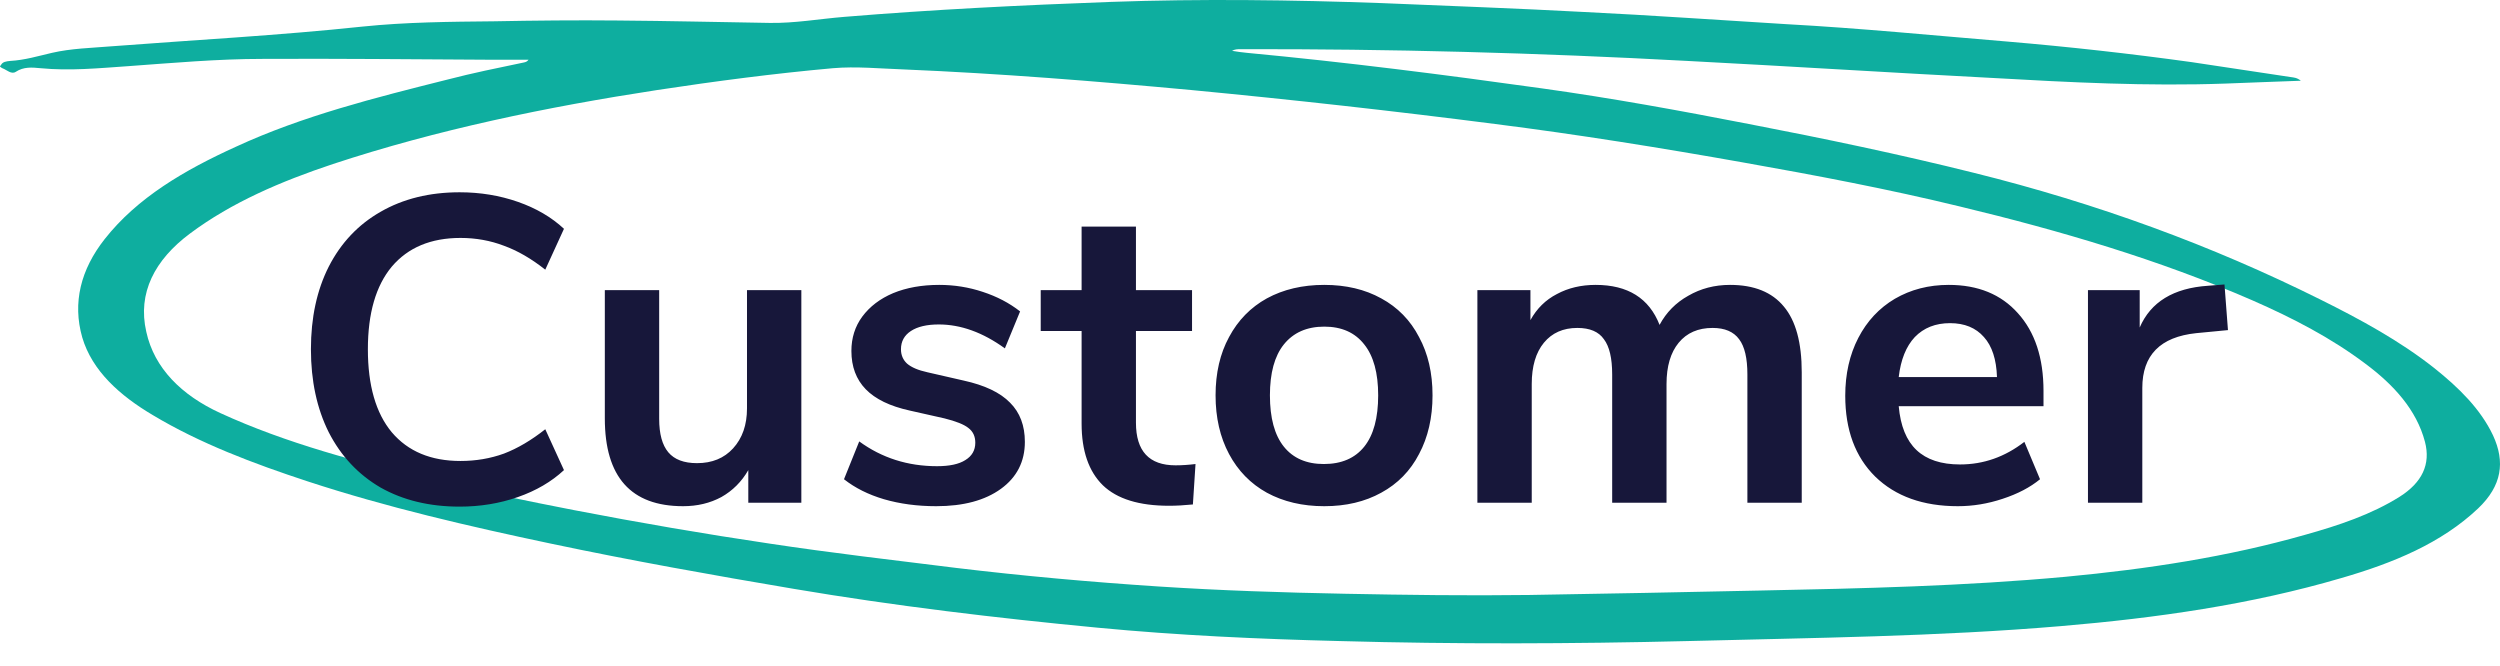
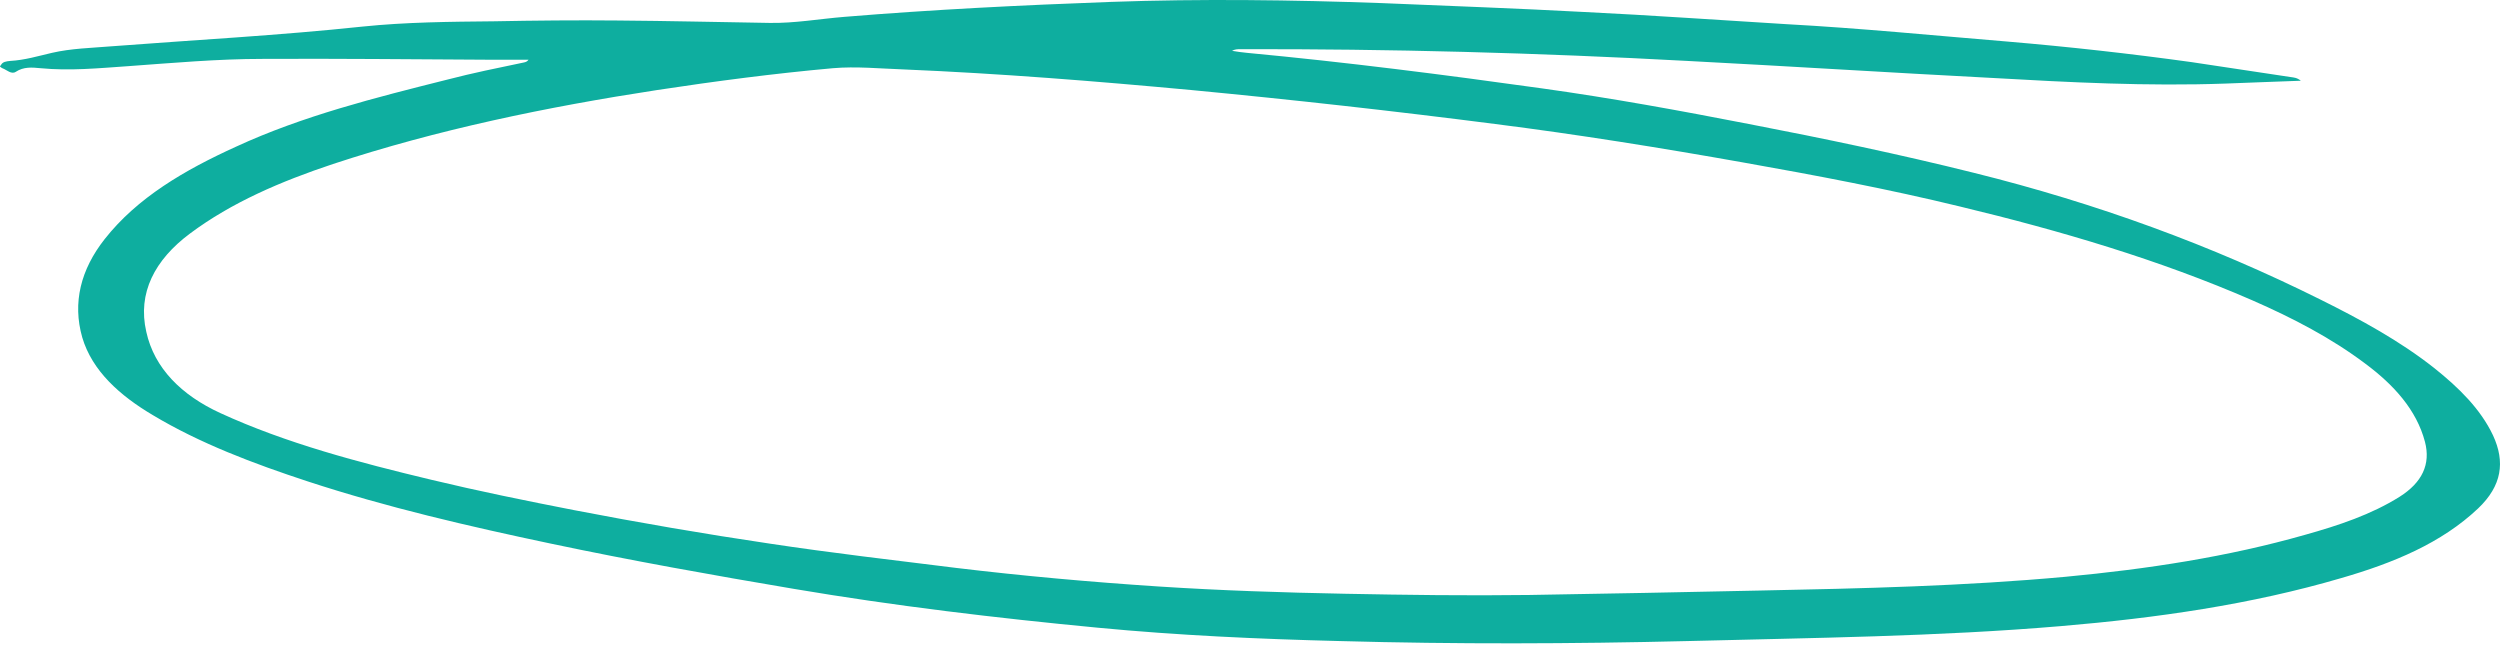
<svg xmlns="http://www.w3.org/2000/svg" width="184" height="49" viewBox="0 0 184 49" fill="none">
  <path d="M0.171 5.02C0.5 5.139 0.829 5.496 1.158 5.288C1.742 4.901 2.363 4.96 2.985 5.02C5.14 5.228 7.26 5.02 9.415 4.871C12.704 4.633 16.029 4.335 19.317 4.335C24.834 4.306 30.352 4.365 35.869 4.395C36.892 4.395 37.879 4.395 38.901 4.395C38.792 4.544 38.682 4.573 38.536 4.603C36.673 4.99 34.773 5.377 32.946 5.853C27.611 7.192 22.277 8.531 17.381 10.792C13.581 12.518 10.11 14.541 7.698 17.606C5.944 19.837 5.323 22.277 6.054 24.836C6.785 27.306 8.831 29.121 11.242 30.549C14.713 32.632 18.659 34.12 22.642 35.429C28.452 37.333 34.48 38.732 40.546 40.011C46.465 41.261 52.457 42.332 58.449 43.344C65.83 44.593 73.32 45.486 80.811 46.2C86.73 46.766 92.649 47.033 98.605 47.182C107.155 47.42 115.705 47.39 124.218 47.182C133.389 46.944 142.56 46.855 151.695 46.081C158.71 45.486 165.652 44.504 172.339 42.54C176.139 41.44 179.683 39.981 182.386 37.423C184.14 35.756 184.396 34.001 183.483 32.037C182.569 30.103 180.962 28.526 179.172 27.098C176.65 25.104 173.764 23.527 170.768 22.04C162.766 18.052 154.289 14.958 145.301 12.726C139.82 11.357 134.266 10.197 128.712 9.126C123.67 8.144 118.628 7.222 113.512 6.508C106.278 5.496 99.043 4.573 91.772 3.889C91.407 3.859 91.041 3.8 90.676 3.74C90.895 3.621 91.078 3.621 91.261 3.621C102.259 3.592 113.22 3.889 124.182 4.484C131.635 4.871 139.126 5.347 146.579 5.734C152.316 6.061 158.052 6.359 163.825 6.15C165.616 6.091 167.406 6.002 169.343 5.942C169.05 5.704 168.795 5.704 168.612 5.674C166.164 5.317 163.752 4.931 161.304 4.573C156.81 3.949 152.279 3.443 147.712 3.056C142.305 2.61 136.897 2.074 131.453 1.777C126.52 1.479 121.551 1.122 116.618 0.884C111.649 0.616 106.68 0.438 101.711 0.229C95.061 -0.009 88.411 -0.098 81.761 0.14C75.22 0.378 68.644 0.705 62.14 1.241C60.313 1.39 58.486 1.717 56.659 1.687C52.932 1.628 49.205 1.538 45.478 1.509C42.446 1.479 39.377 1.509 36.344 1.568C33.129 1.598 29.877 1.628 26.698 1.955C20.523 2.61 14.348 2.937 8.136 3.413C6.711 3.532 5.25 3.562 3.825 3.889C2.802 4.127 1.815 4.425 0.756 4.484C0.463 4.514 0.171 4.544 0.061 4.812C-0.085 4.871 0.062 4.96 0.171 5.02ZM48.365 6.627C52.676 5.972 56.988 5.407 61.299 5.02C63.017 4.871 64.77 5.05 66.488 5.109C73.576 5.407 80.628 5.972 87.68 6.627C95.17 7.341 102.624 8.174 110.041 9.126C116.143 9.9 122.245 10.881 128.274 11.953C133.645 12.905 138.979 13.916 144.241 15.196C151.658 16.981 158.929 19.123 165.762 22.099C168.758 23.408 171.608 24.896 174.093 26.77C176.175 28.318 177.855 30.162 178.476 32.513C178.915 34.179 178.259 35.518 176.614 36.56C174.531 37.869 172.12 38.672 169.672 39.357C163.935 40.993 158.016 41.886 152.024 42.451C144.57 43.136 137.043 43.314 129.553 43.463C123.889 43.582 118.226 43.701 112.562 43.79C108.032 43.85 103.538 43.79 99.007 43.701C94.403 43.612 89.836 43.463 85.268 43.165C80.299 42.838 75.293 42.392 70.361 41.797C65.794 41.231 61.19 40.696 56.659 40.011C51.836 39.297 47.013 38.464 42.227 37.541C38.719 36.857 35.211 36.143 31.74 35.31C26.406 34.031 21.071 32.632 16.211 30.4C13.361 29.091 11.352 27.098 10.767 24.42C10.11 21.563 11.388 19.123 13.982 17.189C17.052 14.898 20.669 13.351 24.505 12.072C32.179 9.542 40.217 7.876 48.365 6.627Z" fill="#0EAE9F" />
-   <path d="M33.828 37.288C31.61 37.288 29.668 36.819 28.004 35.88C26.362 34.92 25.092 33.565 24.196 31.816C23.322 30.067 22.884 28.029 22.884 25.704C22.884 23.379 23.322 21.352 24.196 19.624C25.092 17.875 26.362 16.531 28.004 15.592C29.668 14.632 31.61 14.152 33.828 14.152C35.343 14.152 36.772 14.387 38.116 14.856C39.46 15.325 40.591 15.987 41.508 16.84L40.132 19.848C39.108 19.037 38.095 18.451 37.092 18.088C36.09 17.704 35.023 17.512 33.892 17.512C31.716 17.512 30.031 18.216 28.836 19.624C27.663 21.032 27.076 23.059 27.076 25.704C27.076 28.371 27.663 30.408 28.836 31.816C30.031 33.224 31.716 33.928 33.892 33.928C35.023 33.928 36.09 33.747 37.092 33.384C38.095 33 39.108 32.403 40.132 31.592L41.508 34.6C40.591 35.453 39.46 36.115 38.116 36.584C36.772 37.053 35.343 37.288 33.828 37.288ZM58.979 21.352V37H55.075V34.6C54.585 35.453 53.923 36.115 53.091 36.584C52.259 37.032 51.321 37.256 50.275 37.256C46.435 37.256 44.515 35.101 44.515 30.792V21.352H48.515V30.824C48.515 31.933 48.739 32.755 49.187 33.288C49.635 33.821 50.339 34.088 51.299 34.088C52.409 34.088 53.294 33.725 53.955 33C54.638 32.253 54.979 31.272 54.979 30.056V21.352H58.979ZM68.903 37.256C67.516 37.256 66.236 37.085 65.062 36.744C63.91 36.403 62.929 35.912 62.118 35.272L63.239 32.488C64.903 33.704 66.812 34.312 68.966 34.312C69.884 34.312 70.577 34.163 71.046 33.864C71.537 33.565 71.782 33.139 71.782 32.584C71.782 32.115 71.612 31.752 71.27 31.496C70.951 31.24 70.364 31.005 69.51 30.792L66.951 30.216C65.5 29.896 64.422 29.373 63.718 28.648C63.014 27.923 62.663 26.984 62.663 25.832C62.663 24.872 62.929 24.029 63.462 23.304C64.017 22.557 64.775 21.981 65.734 21.576C66.716 21.171 67.847 20.968 69.126 20.968C70.236 20.968 71.302 21.139 72.326 21.48C73.372 21.821 74.289 22.301 75.079 22.92L73.959 25.64C72.337 24.467 70.716 23.88 69.094 23.88C68.22 23.88 67.537 24.04 67.046 24.36C66.556 24.68 66.311 25.128 66.311 25.704C66.311 26.131 66.46 26.483 66.758 26.76C67.079 27.037 67.58 27.251 68.263 27.4L70.918 28.008C72.476 28.349 73.617 28.893 74.343 29.64C75.068 30.365 75.43 31.325 75.43 32.52C75.43 33.971 74.844 35.123 73.671 35.976C72.497 36.829 70.908 37.256 68.903 37.256ZM86.517 34.248C86.987 34.248 87.478 34.216 87.99 34.152L87.797 37.128C87.157 37.192 86.571 37.224 86.037 37.224C83.84 37.224 82.219 36.723 81.174 35.72C80.128 34.696 79.606 33.181 79.606 31.176V24.36H76.597V21.352H79.606V16.68H83.606V21.352H87.734V24.36H83.606V31.112C83.606 33.203 84.576 34.248 86.517 34.248ZM97.466 37.256C95.866 37.256 94.458 36.925 93.242 36.264C92.047 35.603 91.119 34.653 90.458 33.416C89.797 32.179 89.466 30.739 89.466 29.096C89.466 27.453 89.797 26.024 90.458 24.808C91.119 23.571 92.047 22.621 93.242 21.96C94.458 21.299 95.866 20.968 97.466 20.968C99.066 20.968 100.463 21.299 101.658 21.96C102.874 22.621 103.802 23.571 104.442 24.808C105.103 26.024 105.434 27.453 105.434 29.096C105.434 30.739 105.103 32.179 104.442 33.416C103.802 34.653 102.874 35.603 101.658 36.264C100.463 36.925 99.066 37.256 97.466 37.256ZM97.434 34.152C98.735 34.152 99.727 33.725 100.41 32.872C101.093 32.019 101.434 30.76 101.434 29.096C101.434 27.453 101.093 26.205 100.41 25.352C99.727 24.477 98.746 24.04 97.466 24.04C96.186 24.04 95.194 24.477 94.49 25.352C93.807 26.205 93.466 27.453 93.466 29.096C93.466 30.76 93.807 32.019 94.49 32.872C95.173 33.725 96.154 34.152 97.434 34.152ZM127.328 20.968C129.099 20.968 130.422 21.501 131.296 22.568C132.171 23.613 132.608 25.224 132.608 27.4V37H128.608V27.56C128.608 26.365 128.406 25.501 128 24.968C127.595 24.413 126.944 24.136 126.048 24.136C124.982 24.136 124.15 24.499 123.552 25.224C122.955 25.949 122.656 26.963 122.656 28.264V37H118.656V27.56C118.656 26.365 118.454 25.501 118.048 24.968C117.664 24.413 117.014 24.136 116.096 24.136C115.051 24.136 114.23 24.499 113.632 25.224C113.035 25.949 112.736 26.963 112.736 28.264V37H108.736V21.352H112.64V23.56C113.11 22.707 113.76 22.067 114.592 21.64C115.424 21.192 116.374 20.968 117.44 20.968C119.808 20.968 121.376 21.949 122.144 23.912C122.635 22.995 123.339 22.28 124.256 21.768C125.174 21.235 126.198 20.968 127.328 20.968ZM150.402 29.896H139.746C139.874 31.347 140.311 32.424 141.058 33.128C141.804 33.832 142.871 34.184 144.258 34.184C145.986 34.184 147.564 33.629 148.994 32.52L150.146 35.272C149.42 35.869 148.503 36.349 147.394 36.712C146.306 37.075 145.207 37.256 144.098 37.256C141.538 37.256 139.511 36.531 138.018 35.08C136.546 33.629 135.81 31.645 135.81 29.128C135.81 27.528 136.13 26.109 136.77 24.872C137.41 23.635 138.306 22.675 139.458 21.992C140.631 21.309 141.954 20.968 143.426 20.968C145.58 20.968 147.276 21.661 148.514 23.048C149.772 24.435 150.402 26.344 150.402 28.776V29.896ZM143.522 23.784C142.455 23.784 141.591 24.125 140.93 24.808C140.29 25.491 139.895 26.472 139.746 27.752H146.978C146.935 26.451 146.615 25.469 146.018 24.808C145.42 24.125 144.588 23.784 143.522 23.784ZM163.978 24.296L161.642 24.52C158.996 24.797 157.674 26.141 157.674 28.552V37H153.674V21.352H157.482V24.104C158.292 22.227 159.967 21.203 162.506 21.032L163.722 20.936L163.978 24.296Z" fill="#17173A" />
</svg>